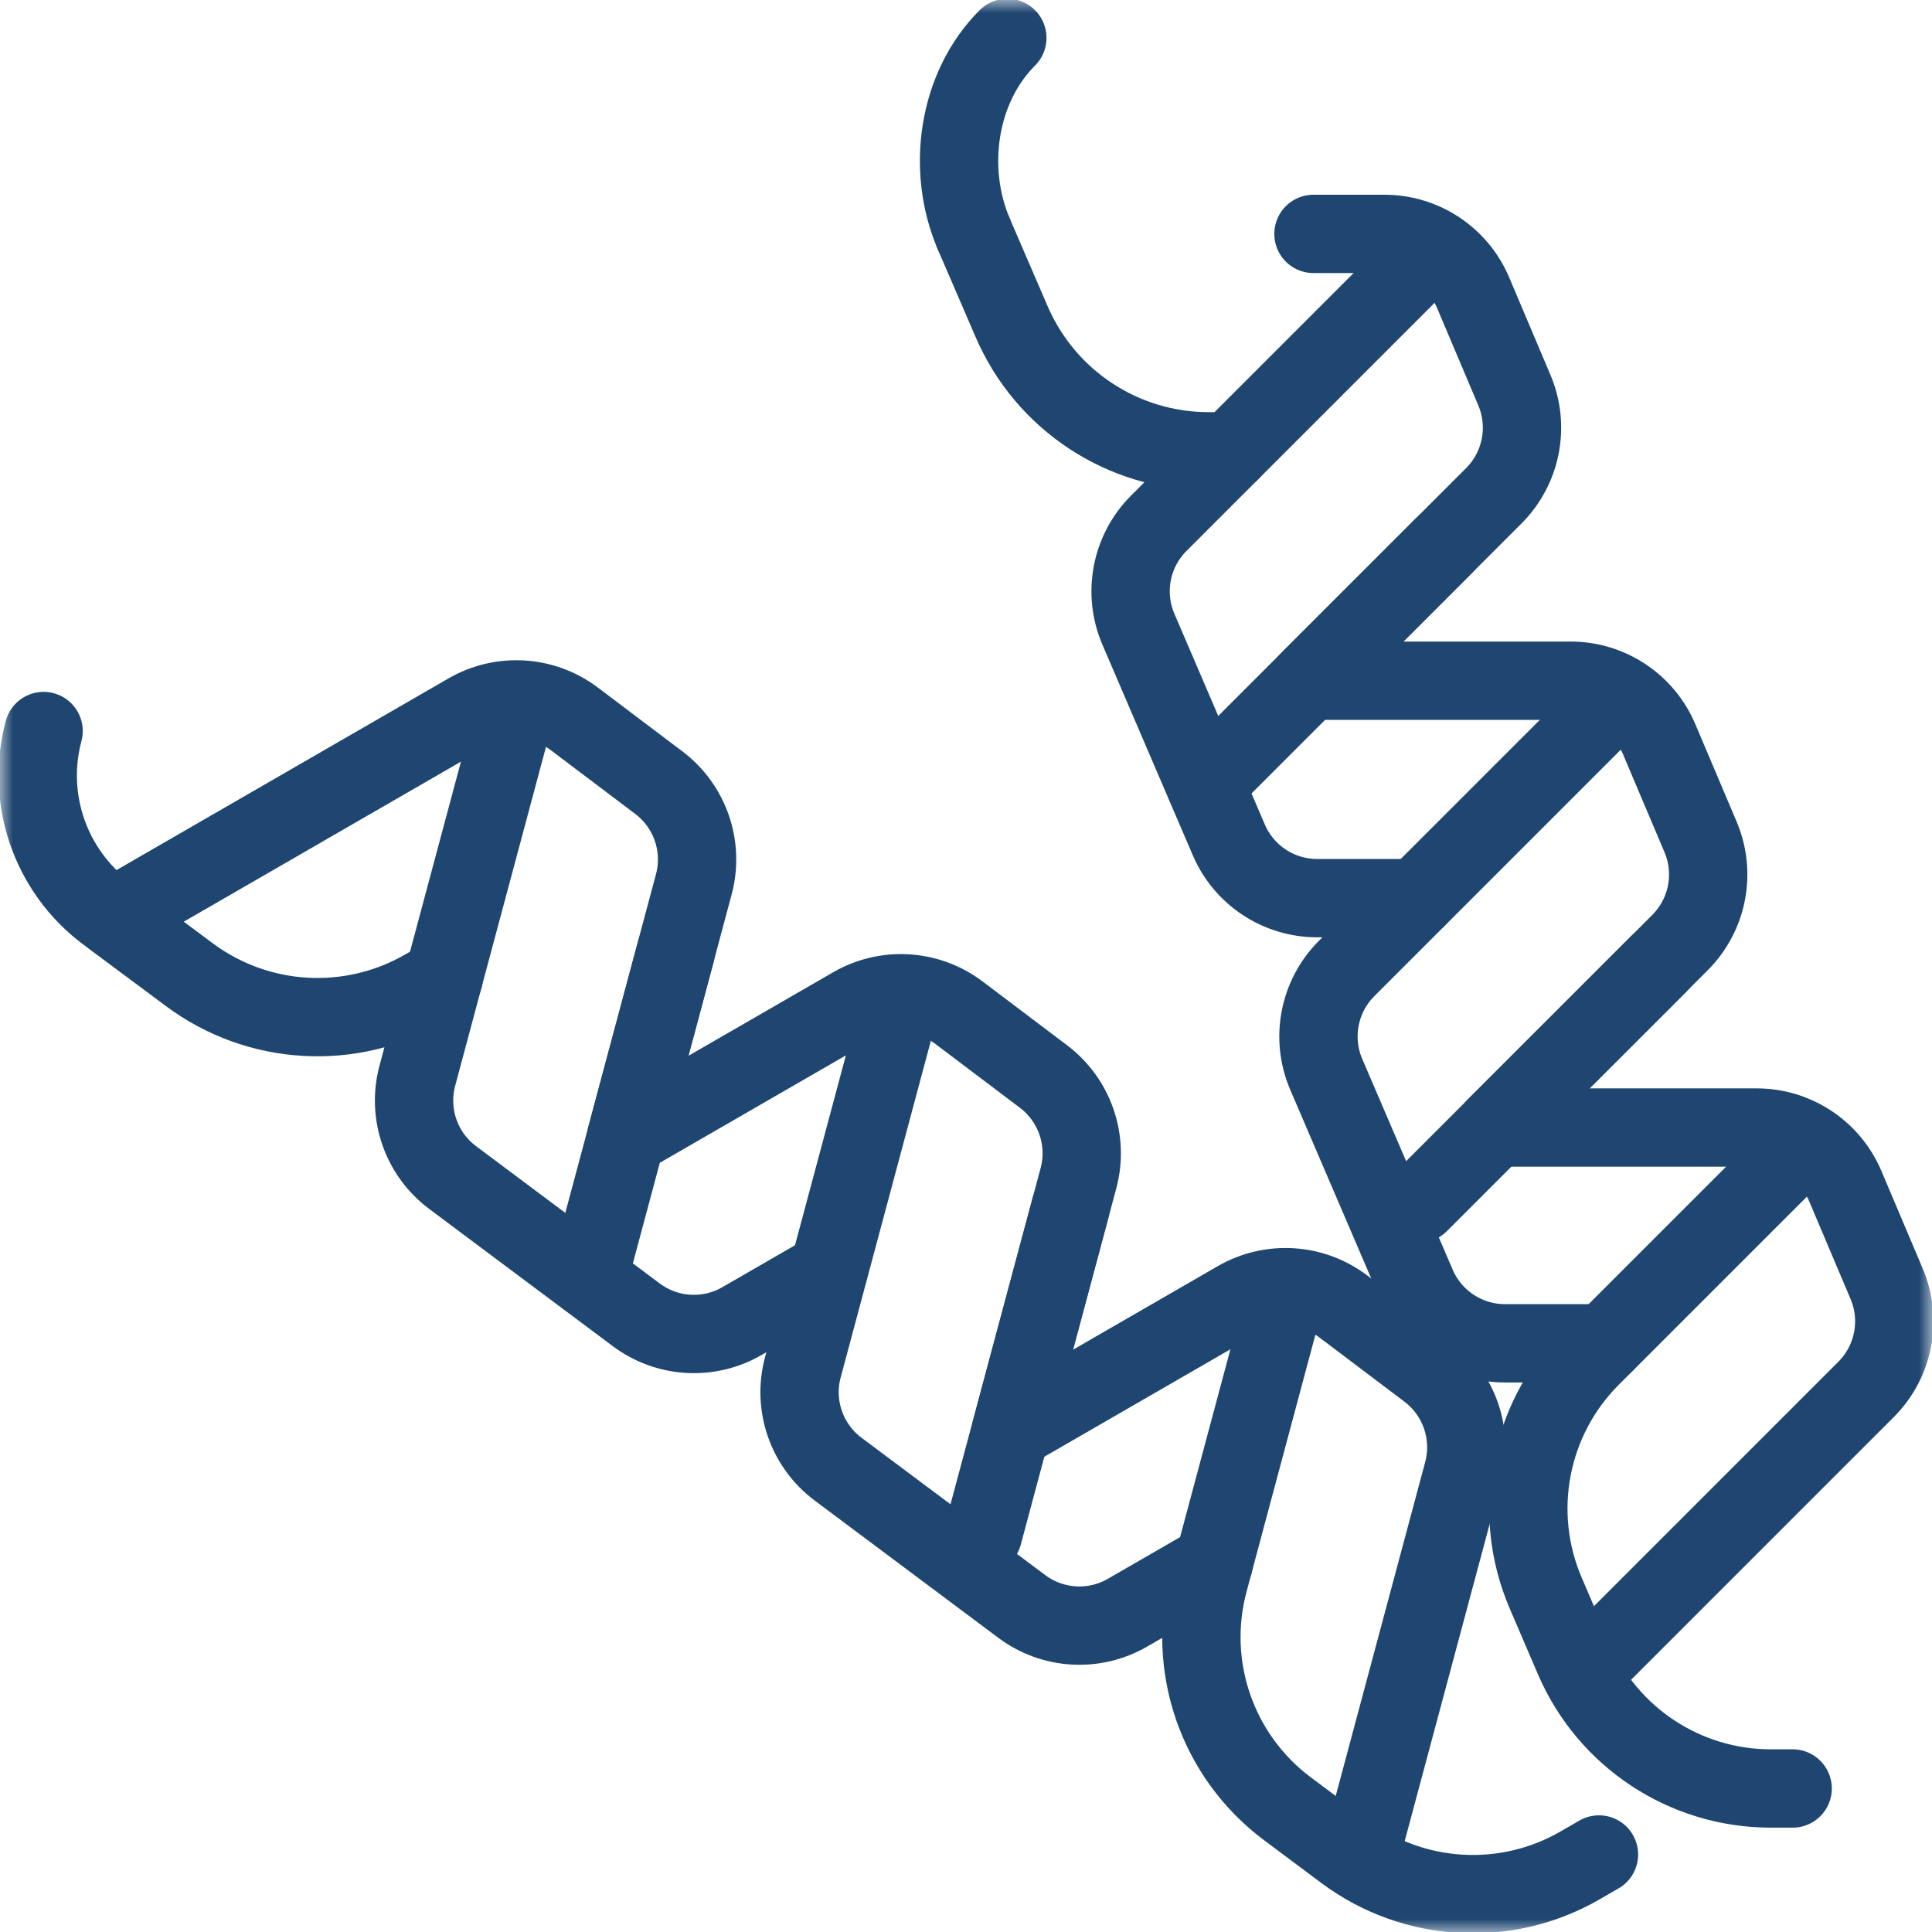
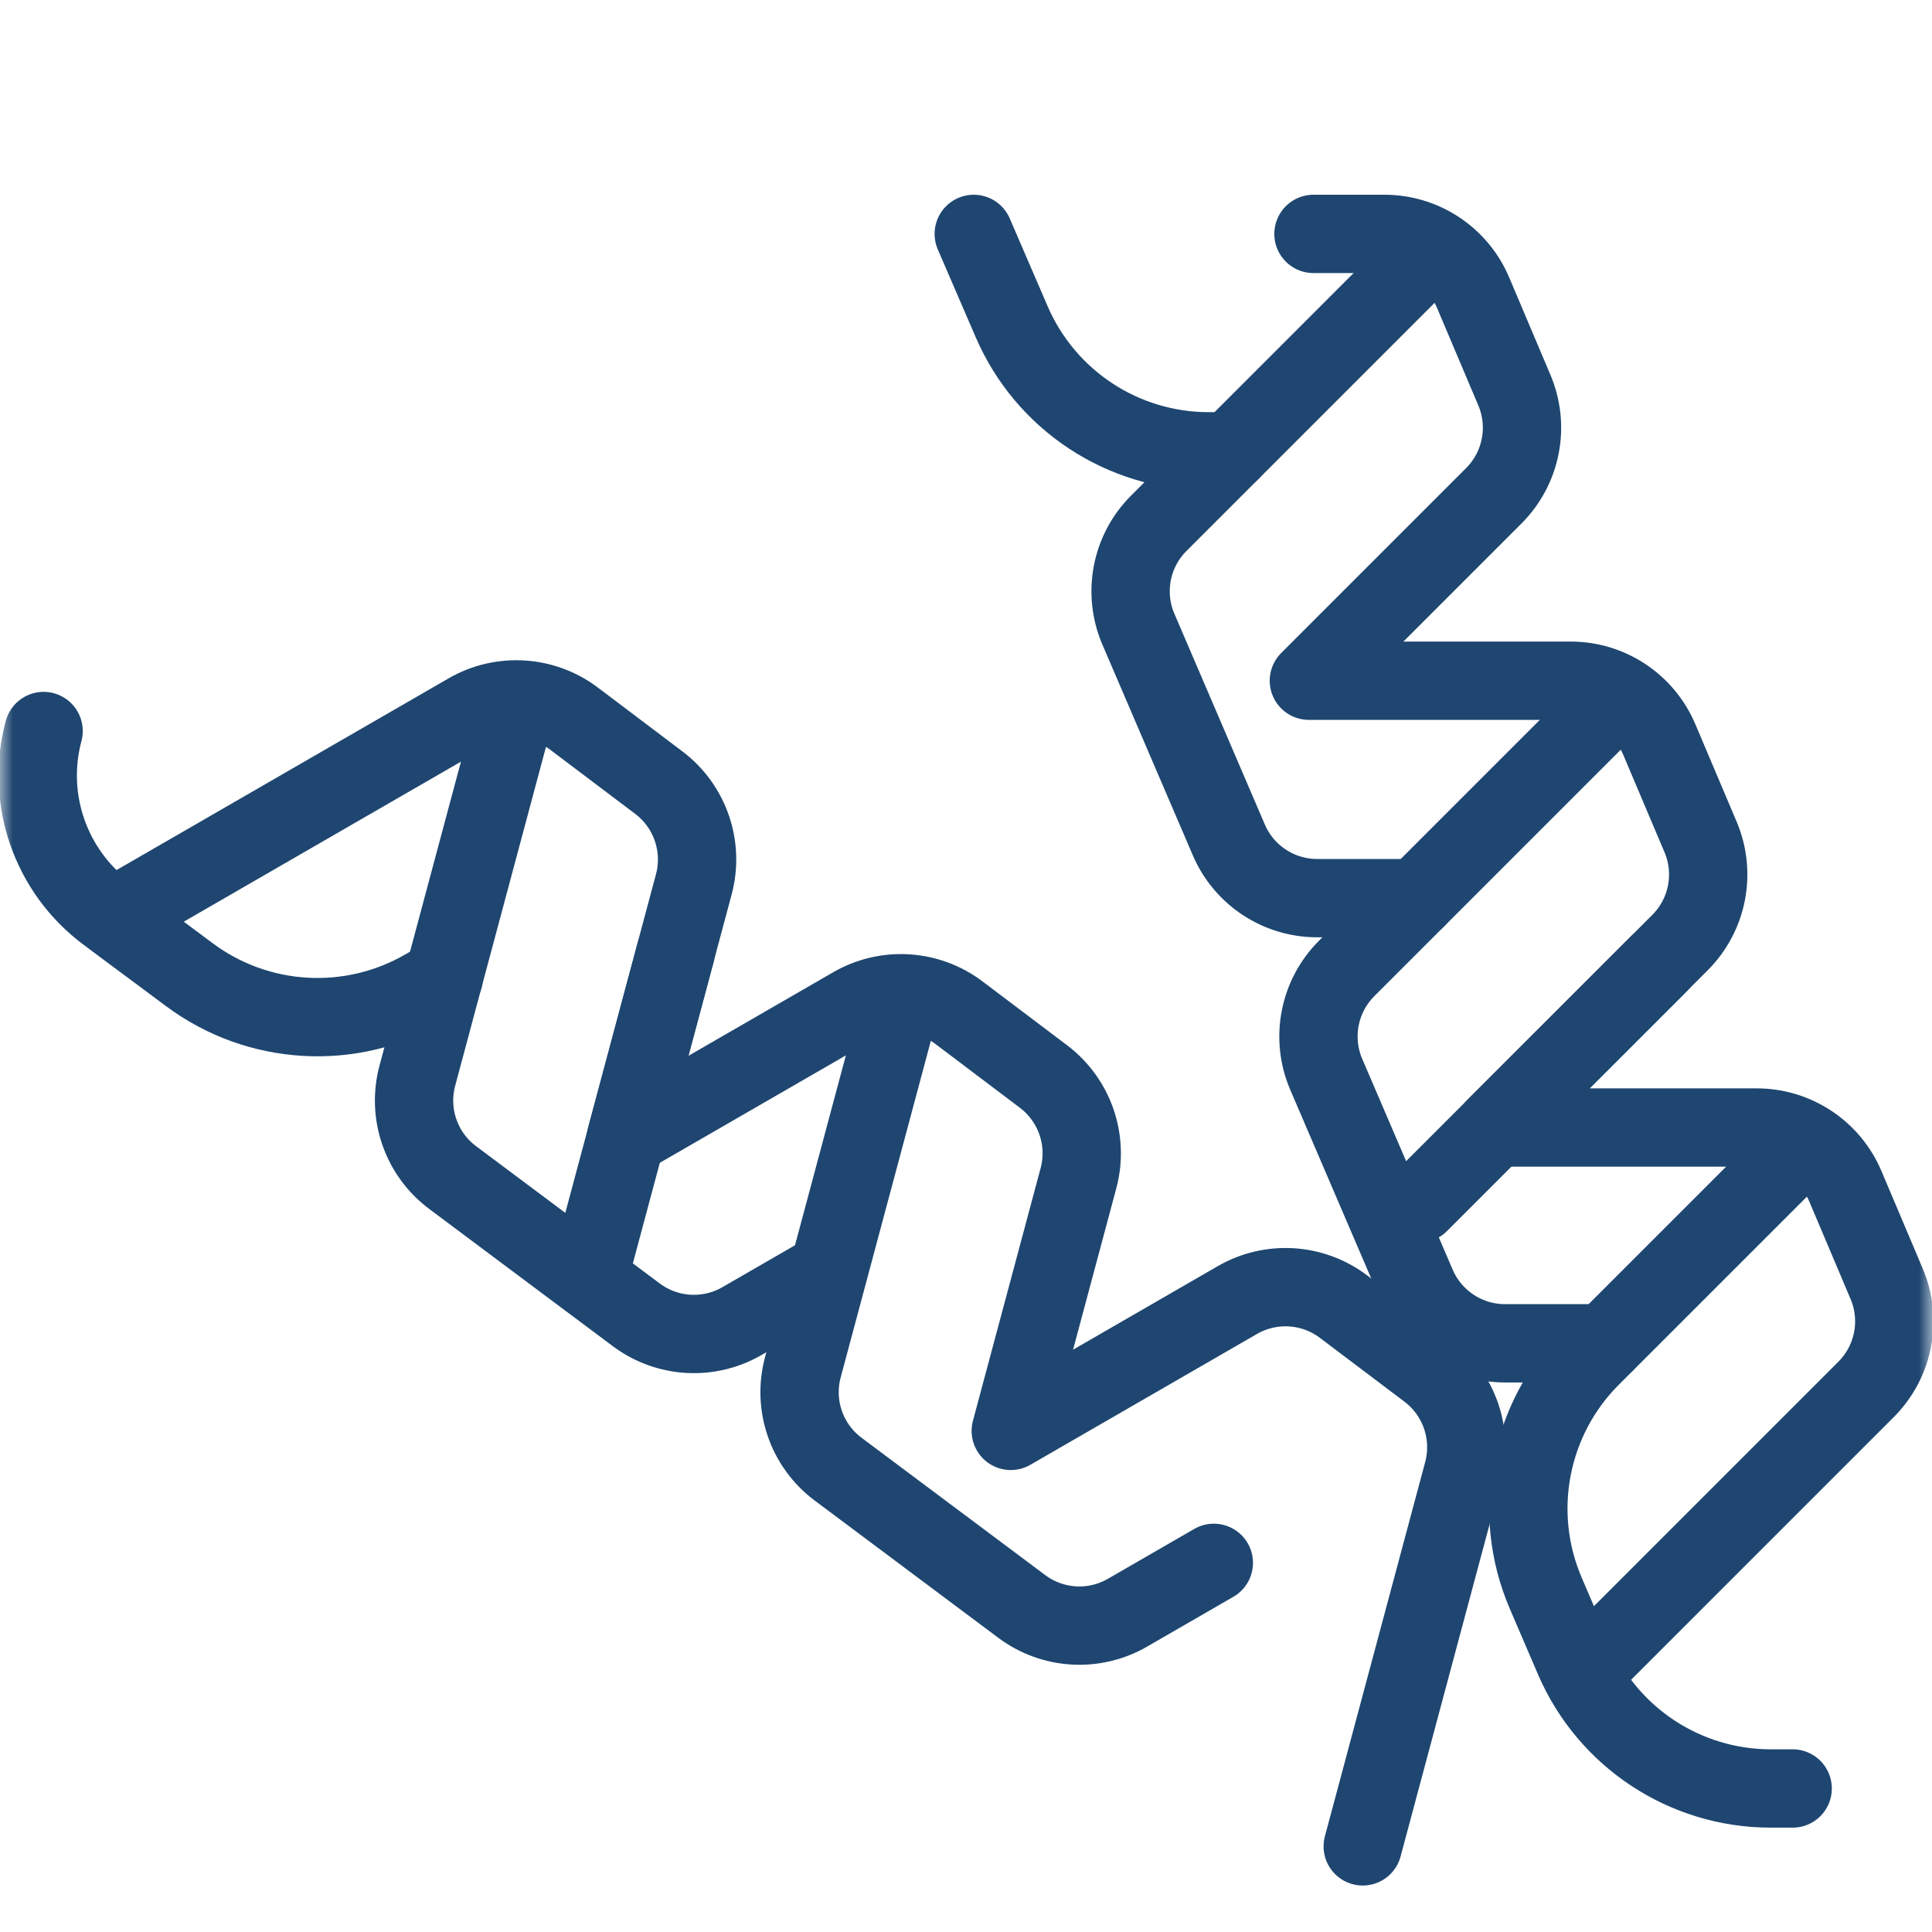
<svg xmlns="http://www.w3.org/2000/svg" width="74" height="74" viewBox="0 0 74 74" fill="none">
  <mask id="mask0_3687_22621" style="mask-type:luminance" maskUnits="userSpaceOnUse" x="0" y="0" width="74" height="74">
    <path d="M0 0H74V74H0V0Z" fill="white" />
  </mask>
  <g mask="url(#mask0_3687_22621)">
    <path d="M37.297 8.959L38.751 12.327C40.051 15.337 43.016 17.287 46.295 17.287H47.139" stroke="#1E4670" stroke-width="3" stroke-miterlimit="10" stroke-linecap="round" stroke-linejoin="round" />
    <path d="M60.983 63.71L71.475 53.217C72.537 52.155 72.849 50.555 72.263 49.172L70.681 45.436C70.104 44.073 68.766 43.187 67.286 43.187H57.264L64.348 36.103C65.41 35.041 65.722 33.441 65.136 32.058L63.554 28.323C62.977 26.959 61.64 26.073 60.159 26.073H50.133L57.216 18.99C58.278 17.928 58.59 16.328 58.004 14.944L56.423 11.209C55.845 9.845 54.508 8.959 53.027 8.959H50.309" stroke="#1E4670" stroke-width="3" stroke-miterlimit="10" stroke-linecap="round" stroke-linejoin="round" />
    <path d="M54.409 10.017L44.383 20.043C43.318 21.108 43.009 22.715 43.603 24.099L47.067 32.171C47.647 33.524 48.978 34.401 50.451 34.401H54.271" stroke="#1E4670" stroke-width="3" stroke-miterlimit="10" stroke-linecap="round" stroke-linejoin="round" />
    <path d="M61.605 27.068L51.579 37.094C50.514 38.16 50.205 39.766 50.798 41.15L54.262 49.222C54.843 50.575 56.173 51.452 57.646 51.452H61.466" stroke="#1E4670" stroke-width="3" stroke-miterlimit="10" stroke-linecap="round" stroke-linejoin="round" />
    <path d="M68.802 44.12L60.943 51.978C58.569 54.352 57.88 57.933 59.204 61.019L60.283 63.532C61.577 66.548 64.544 68.503 67.826 68.503H68.663" stroke="#1E4670" stroke-width="3" stroke-miterlimit="10" stroke-linecap="round" stroke-linejoin="round" />
-     <path d="M38.583 1.451C36.679 3.355 36.236 6.485 37.298 8.959" stroke="#1E4670" stroke-width="3" stroke-miterlimit="10" stroke-linecap="round" stroke-linejoin="round" />
-     <path d="M55.315 20.891L46.164 30.042" stroke="#1E4670" stroke-width="3" stroke-miterlimit="10" stroke-linecap="round" stroke-linejoin="round" />
    <path d="M63.524 36.931L54.359 46.095" stroke="#1E4670" stroke-width="3" stroke-miterlimit="10" stroke-linecap="round" stroke-linejoin="round" />
    <path d="M52.196 70.72L56.037 56.387C56.425 54.936 55.895 53.395 54.697 52.49L51.459 50.046C50.277 49.153 48.676 49.055 47.394 49.795L38.715 54.806L41.307 45.13C41.696 43.679 41.166 42.137 39.967 41.232L36.73 38.788C35.548 37.896 33.947 37.797 32.664 38.538L23.982 43.551L26.574 33.874C26.963 32.424 26.433 30.882 25.234 29.977L21.997 27.533C20.815 26.641 19.214 26.542 17.931 27.282L4.312 35.145L7.256 37.335C9.887 39.292 13.429 39.497 16.269 37.858L16.999 37.436" stroke="#1E4670" stroke-width="3" stroke-miterlimit="10" stroke-linecap="round" stroke-linejoin="round" />
    <path d="M19.655 27.505L15.985 41.201C15.595 42.656 16.131 44.202 17.337 45.103L24.373 50.362C25.552 51.243 27.143 51.338 28.418 50.601L31.727 48.691" stroke="#1E4670" stroke-width="3" stroke-miterlimit="10" stroke-linecap="round" stroke-linejoin="round" />
    <path d="M34.42 38.675L30.751 52.371C30.361 53.826 30.896 55.371 32.103 56.273L39.138 61.532C40.318 62.413 41.909 62.508 43.184 61.771L46.492 59.861" stroke="#1E4670" stroke-width="3" stroke-miterlimit="10" stroke-linecap="round" stroke-linejoin="round" />
-     <path d="M49.172 49.845L46.296 60.58C45.427 63.823 46.621 67.269 49.31 69.279L51.501 70.916C54.13 72.881 57.676 73.091 60.519 71.45L61.244 71.031" stroke="#1E4670" stroke-width="3" stroke-miterlimit="10" stroke-linecap="round" stroke-linejoin="round" />
    <path d="M1.67 28C0.973 30.601 1.931 33.365 4.088 34.977" stroke="#1E4670" stroke-width="3" stroke-miterlimit="10" stroke-linecap="round" stroke-linejoin="round" />
    <path d="M25.881 36.472L22.531 48.972" stroke="#1E4670" stroke-width="3" stroke-miterlimit="10" stroke-linecap="round" stroke-linejoin="round" />
-     <path d="M41.003 46.26L37.648 58.779" stroke="#1E4670" stroke-width="3" stroke-miterlimit="10" stroke-linecap="round" stroke-linejoin="round" />
  </g>
</svg>